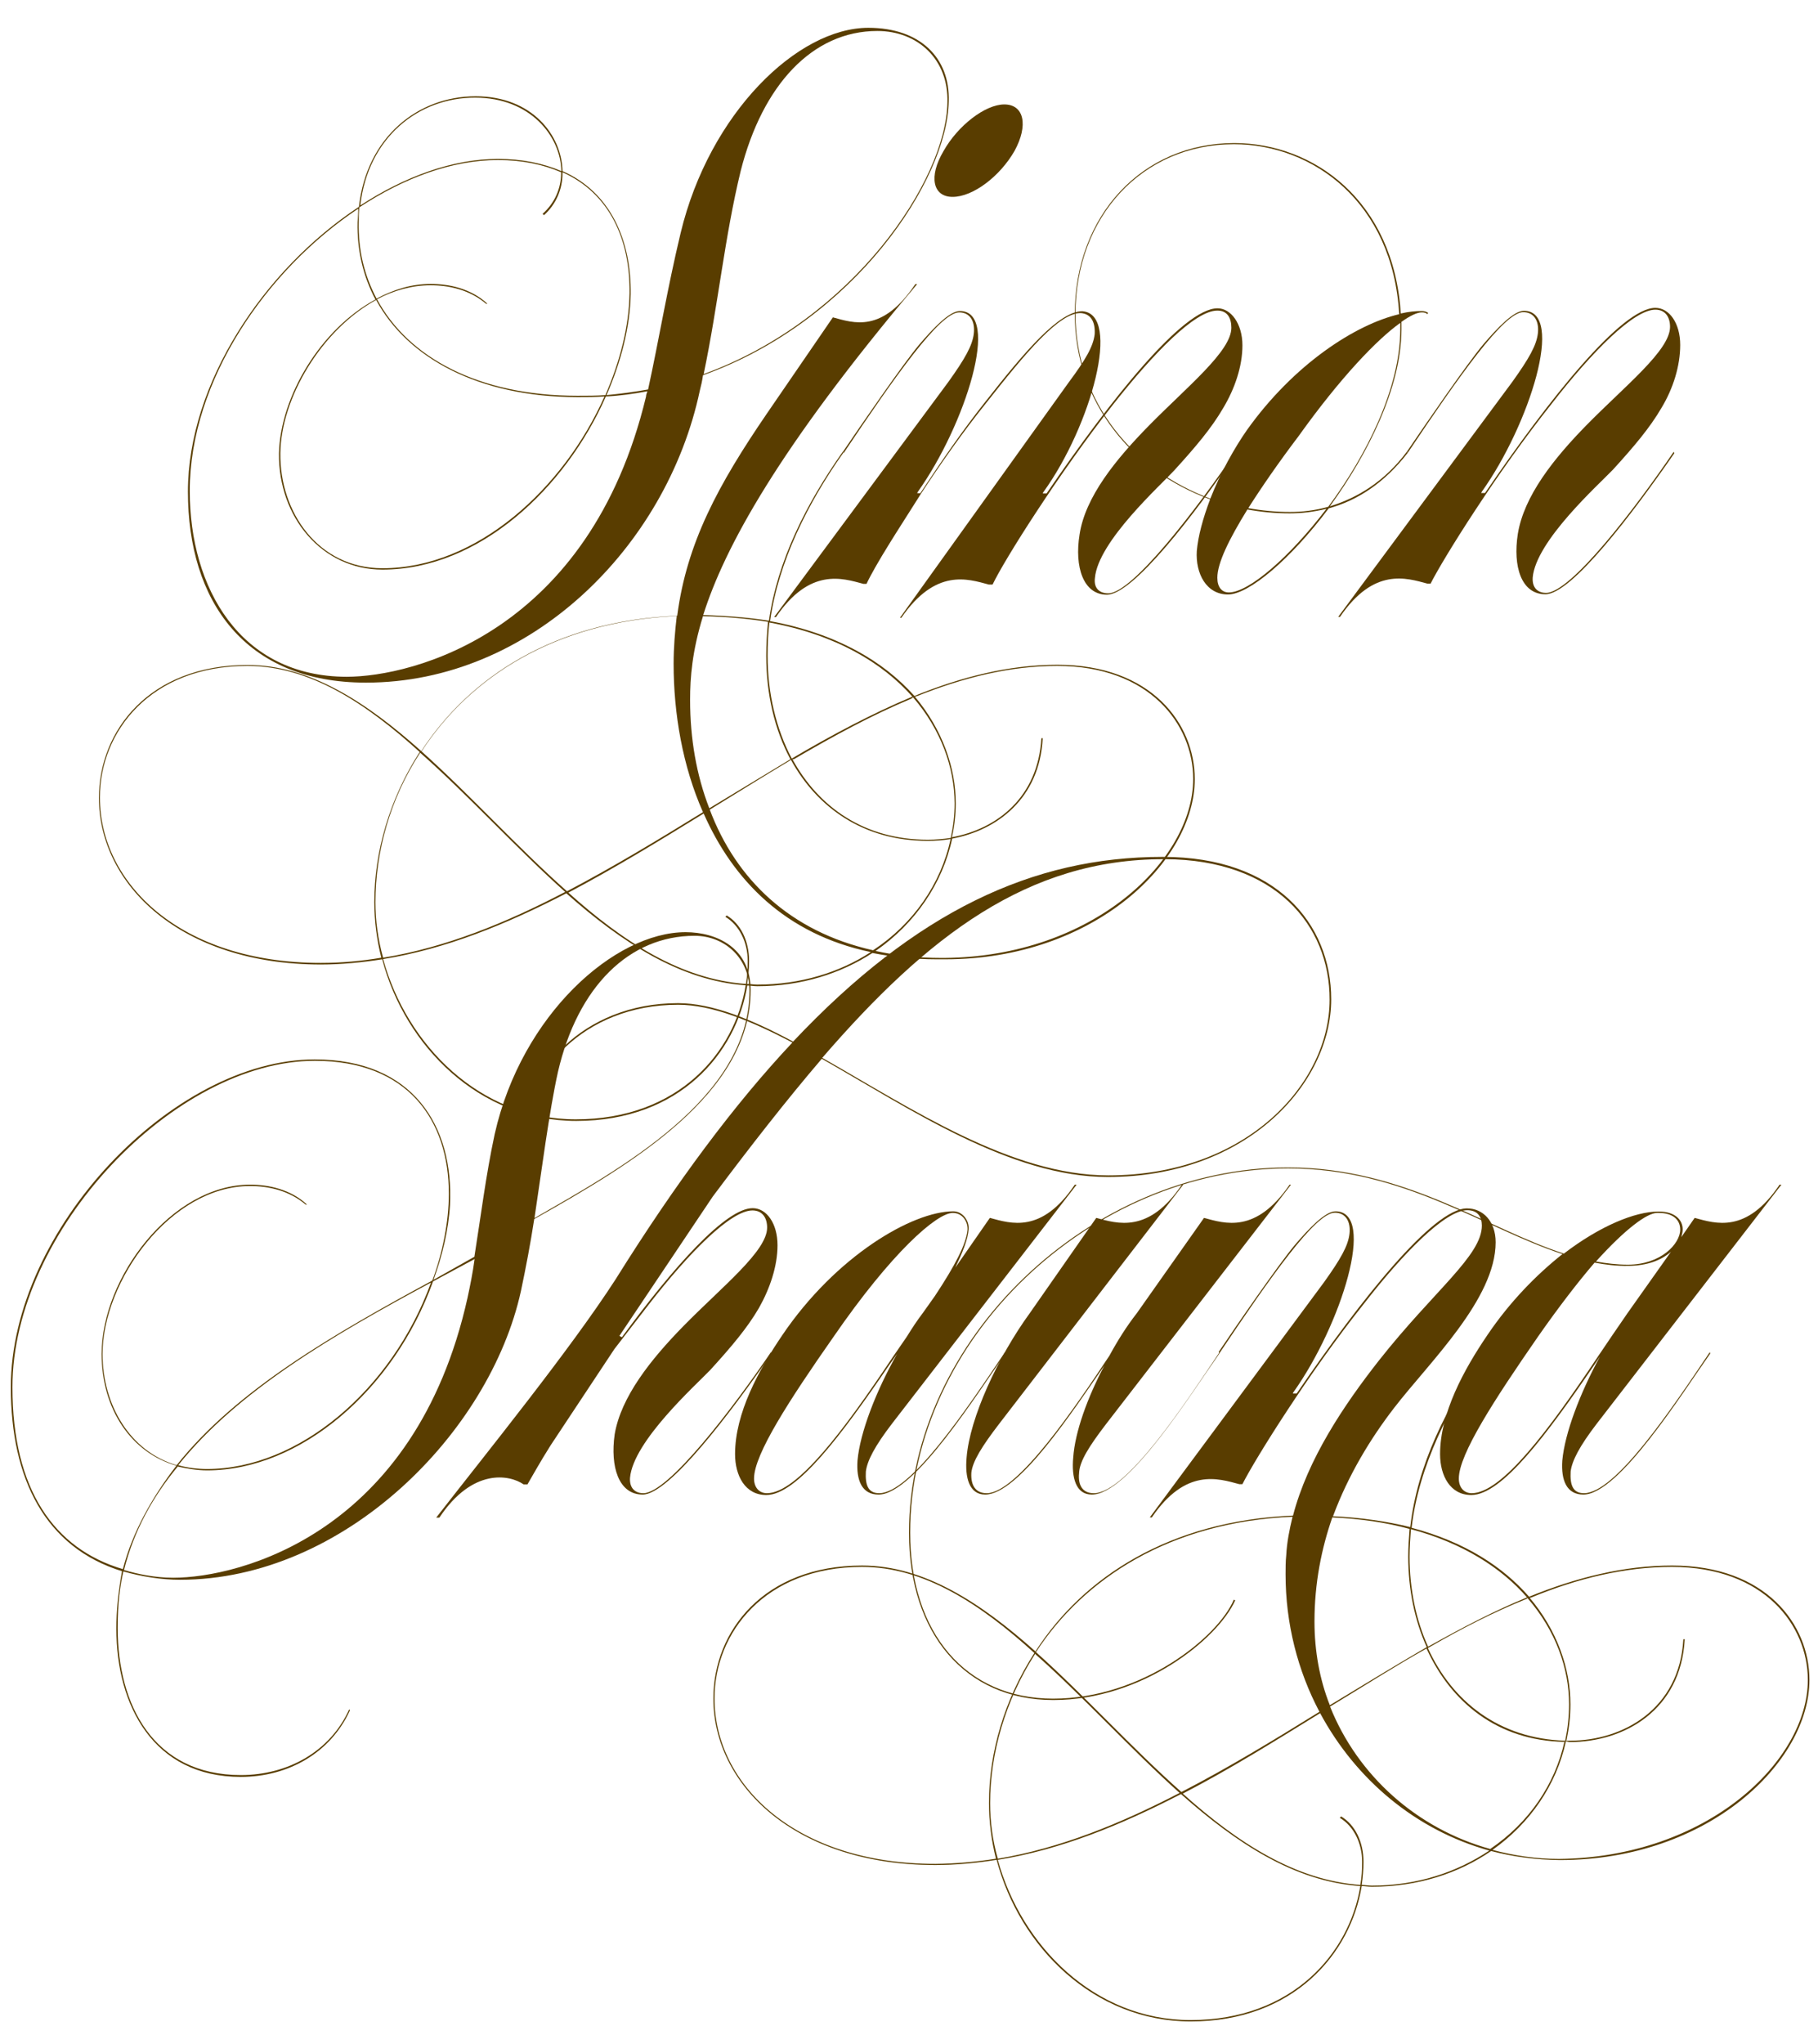
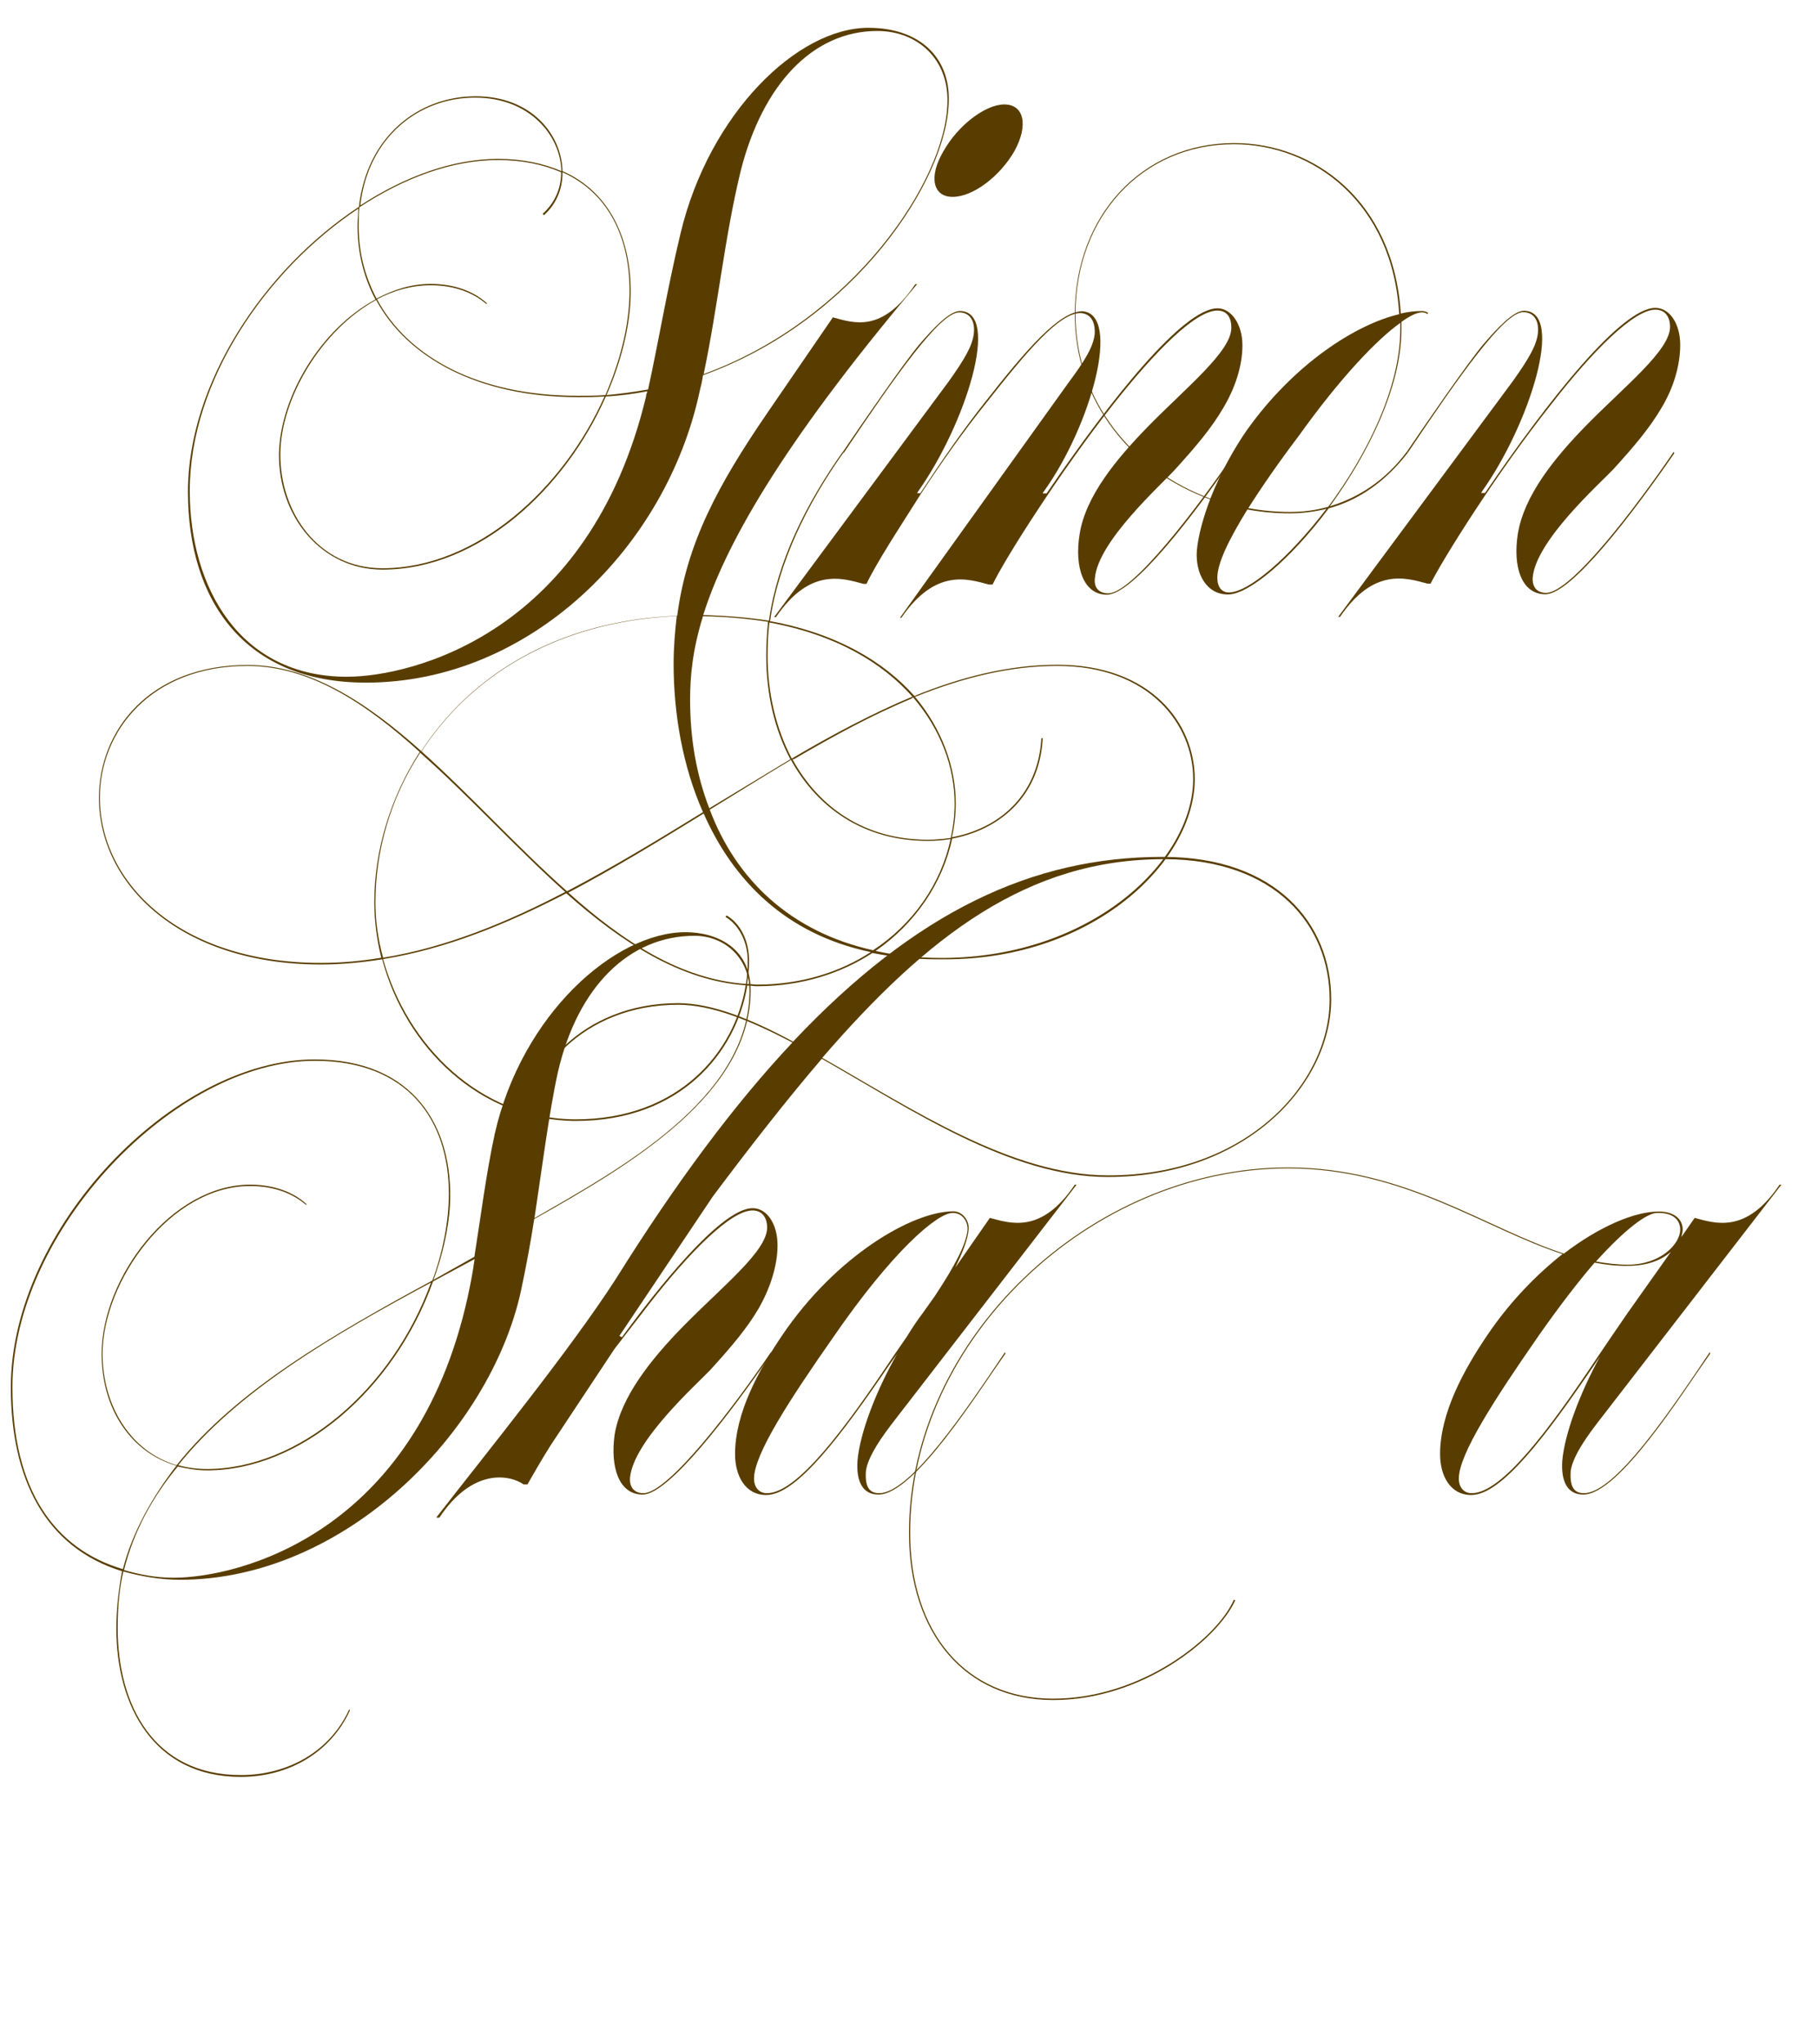
<svg xmlns="http://www.w3.org/2000/svg" version="1.1" id="Layer_1" x="0px" y="0px" viewBox="0 0 804.8 904.3" style="enable-background:new 0 0 804.8 904.3;" xml:space="preserve">
  <style type="text/css">
	.st0{fill:#593D00;}
</style>
  <g>
    <path class="st0" d="M83.2,217.5c0-47.8,33.6-98.3,75.7-126c3.4-30.8,26-48.9,51.7-48.9c24.9,0,38.1,17.2,38.4,33.1   c21.2,9.3,30.5,30.5,30.2,54.5c-0.3,14.4-4.2,29.7-10.7,44.6c6.2-0.6,12.4-1.4,18.4-2.5c4.8-22,8.5-44.6,14.4-69.2   C314,50.2,353,12.3,384.4,12.3c22.9,0,36.2,13.3,35.6,32.5C419.4,79.6,378.2,142,311.2,166c-0.3,2.3-0.8,4.5-1.4,6.8   C295.1,242.1,234.6,302,162,302C108.3,302,83.2,265.8,83.2,217.5z M158.6,92.3c-40.4,26.8-74.6,76-74.6,124.9   c0,42.9,22.3,82.2,69.5,82.2c29.1,0,107.4-19.5,132.5-124c0-0.8,0.3-1.4,0.6-2.3c-5.9,1.1-12.2,2-18.4,2.3   c-17.8,40.4-55.9,76.6-98.9,76.6c-26.8,0-46.1-23.2-45.8-51.4c0.6-25.4,18.6-55.1,42.7-68.1c-5.4-10.2-8.2-21.8-7.9-34.2   C158.4,96.2,158.6,94.3,158.6,92.3z M166.5,132.7c-24.3,13.3-42.1,43.5-42.4,67.8c-0.3,26,16.7,50.9,45.2,50.9   c41.8,0,80.2-35.3,98.3-76c-4,0.3-7.9,0.3-11.9,0.3C211.8,175.6,180.4,158.4,166.5,132.7z M268,174.8c6.5-15,10.5-30.5,10.7-45.2   c0.3-23.5-8.8-44.1-29.7-53.4v0.6c0,6.8-2.8,13.6-8.2,18.4l-0.6-0.6c5.4-4.8,8.2-11.3,8.2-18.1v-0.3c-7.9-3.4-17-5.4-28-5.4   c-20.3,0-41.5,7.9-61.3,20.9c-0.3,2.3-0.3,4.2-0.3,6.5c-0.3,12.4,2.5,23.7,7.9,33.9c7.6-4,15.5-6.5,24-6.5c7.9,0,17.8,2,25.1,8.8   h-0.6c-7.3-6.2-16.4-8.2-24.6-8.2c-8.2,0-16.4,2.3-23.7,6.2c13.8,25.7,44.9,42.7,88.7,42.7C259.8,175.1,264,175.1,268,174.8z    M159.5,90.9c19.5-12.7,40.7-20.6,61-20.6c10.7,0,20.1,2,28,5.4c-0.3-15.5-13.8-32.5-38.1-32.5C185.2,43.1,162.9,60.9,159.5,90.9z    M388.4,13.7c-28.8,0-50.9,24-60.5,61.9c-7.1,29.1-9.9,58.8-16.4,89.9c66.1-24,107.4-85.9,107.9-120.1   C420,26.2,406.2,13.7,388.4,13.7z" />
    <path class="st0" d="M373.4,200.2c-15.8,22.3-28.8,48.3-32.5,74.6c29.4,5.4,50.3,17.8,63.9,33.1c20.9-8.5,42.1-13.8,63.3-13.8   c41.5,0,60.8,26,60.8,50.6c0,36.2-44.4,79.7-110.5,79.7h-3.7c-10.5,0-19.8-1.1-28.5-2.8c-13.8,9-31.4,14.7-50.9,14.7   c-1.7,0-3.1-0.3-4.5-0.3c-4.8,29.7-29.7,59.9-75.7,59.9c-42.7,0-75.7-32.8-85.9-71.5c-9,1.4-18.1,2.3-27.1,2.3   c-62.4,0-98.3-35.6-98.3-73.7c0-29.7,22.3-58.8,65.8-58.8c27.4,0,52.6,16.4,76.9,38.1c21.2-32.5,58.8-57.6,113.3-59.9   c4.2-32.2,18.1-57.9,39.8-89.6l29.1-42.4c9.3,2.5,21.8,7.1,36.5-14.7h0.8c-61.6,72.9-85.3,116.7-94.7,146.4   c10.5,0.3,20.1,1.1,29.1,2.5c3.7-26.3,16.4-51.7,32.8-74.9L373.4,200.2z M168.8,423.7c-2-7.9-3.1-16.4-3.1-24.6   c0-22.3,6.8-45.8,20.1-66.4c-24-21.8-48.9-38.1-76.3-38.1c-42.9,0-65.3,29.1-65.3,58.2c0,37.9,35.6,73.2,97.8,73.2   C151,426,160,425.2,168.8,423.7z M250.2,394.6C228.4,375.1,207.5,352,186,333c-13.3,20.3-19.8,43.8-19.8,66.1   c0,8.2,1.1,16.4,3.4,24.6C197.3,419.2,224.2,408.2,250.2,394.6z M250.7,395.2c-26.3,13.6-53.1,24.6-81.1,29.1   c10.5,38.1,42.9,70.9,85.3,70.9c45.5,0,70.4-29.7,75.2-59.3C301.3,433.9,275.3,417,250.7,395.2z M311.2,359.3   c-9-20.3-13-43.5-13-65.6c0-7.3,0.6-14.4,1.4-21.2c-54.3,2.5-91.8,27.4-113,59.9c21.5,19.2,42.4,42.4,64.4,61.9   C271.4,383.6,291.4,371.5,311.2,359.3z M330.7,435.3c1.4,0,3.1,0.3,4.5,0.3c19.2,0,36.5-5.4,50.3-14.4c-37.9-7.9-61-31.9-74-61.3   c-19.8,12.2-39.6,24.3-59.9,35c24.3,21.8,50,38.4,78.6,40.4c0.6-3.4,0.8-6.8,0.8-10.2c0-8.2-3.7-15.8-9.9-19.5l0.6-0.6   c6.2,3.7,9.9,11.3,9.9,20.1C331.6,428.5,331.3,431.9,330.7,435.3z M349.9,335.9c-7.1-13.3-10.7-29.1-10.7-45.8   c0-5.1,0.3-9.9,0.8-15c-8.8-1.4-18.4-2.3-28.8-2.5c-4.8,15.5-5.7,27.1-5.7,37c0,17.2,2.8,33.3,8.5,48L349.9,335.9z M420.8,371.2   c-3.4,0.6-6.8,0.8-10.2,0.8c-28.3,0-48.9-14.7-60.5-35.9l-0.3,0.3c-11.9,7.1-23.5,14.4-35.6,21.8c11.6,30.8,35.6,54,72.3,62.2   C404.2,408.8,416.6,391,420.8,371.2z M403.9,308.2c-13.3-15-33.9-27.4-63.3-32.8c-0.6,4.8-0.8,9.6-0.8,14.7   c0,16.4,3.7,32.2,10.7,45.5C368.3,325.1,386.4,315.5,403.9,308.2z M404.2,308.5l-0.8,0.6c-17.5,7.3-34.2,16.4-52,26.8h-0.6   c11.6,21.2,31.9,35.6,59.9,35.6c3.4,0,6.8-0.3,10.2-0.8c1.1-5.1,1.7-10.2,1.7-15.3C422.5,339.5,416.6,322.9,404.2,308.5z    M528.2,344.6c0-24-19.2-50-60.2-50c-20.9,0-41.3,5.1-61.9,13.3c-0.3,0-0.8,0.3-1.1,0.3c12.1,14.4,18.1,31.4,18.1,47.2   c0,5.1-0.6,10.2-1.7,15c20.1-3.7,38.1-17.8,39.6-43.8h0.6c-1.4,26.6-20.1,40.7-40.1,44.4c-4.2,19.8-16.4,37.6-33.9,49.7   c9,2,18.6,3.1,29.1,3.1h1.4C483.9,423.2,528.2,380.5,528.2,344.6z M444.6,46.2c8.8,0,10.7,9.3,4.5,20.6   c-6.5,11.3-18.4,20.3-27.4,20.3c-8.8,0-10.7-9-4-20.3C424,55.6,436.1,46.2,444.6,46.2z" />
    <path class="st0" d="M436.4,178.5c-10.2,12.7-20.1,26.8-28.5,39.6l-11.3,17.8l-2.5,4c-5.1,8.2-8.8,14.7-10.5,18.4h-1.4   c-9.3-2.5-23.7-7.3-38.7,14.7h-0.8l77.1-104c7.3-10.2,10.7-16.1,11.3-21.5c0.6-5.4-1.7-9.3-6.5-9.3c-8.5,0-28.5,28.5-51.1,62.2   l-0.3-0.6c8.2-12.1,26.3-38.4,33.6-47.2c6.5-7.6,13.6-15,18.1-15c18.4,0,2.5,50.3-18.6,80l-0.3,0.6h1.4c9.3-14.1,18.9-28,28.5-40.1   c18.4-23.5,33.1-40.4,43.2-40.4c17.5,1.1,4,50.6-17.2,80l-0.3,0.6h1.7c28.5-41.8,60.5-81.9,75.7-81.9c5.9,0,11,6.8,11,16.4   c0,9.3-3.4,19.2-8.5,27.7c-5.1,8.8-12.2,17.2-21.5,27.4c-6.2,6.8-33.9,31.6-35.3,47.8c-0.6,4.8,2.3,6.8,5.9,6.8   c10.7,0,39.3-37.6,56.2-62.4l0.3,0.6c-18.1,26.6-45.5,62.4-57.1,62.4c-10.5,0-14.4-12.4-12.1-26.6c2.5-16.7,16.1-33.3,30.5-48   c17.2-17.5,36.7-33.1,36.7-43.5c0-4.2-1.7-7.6-6.2-7.6c-9.9,0-28,18.6-46.1,41.5c-24,30.5-48,68.4-53.4,79.7h-1.7   c-9.3-2.5-23.5-7.3-38.7,14.7h-0.6l74.6-104c7.6-10.2,11-16.1,11.6-21.5c0.3-5.4-1.7-9-6.2-9.3   C468.9,138.3,454.2,155.9,436.4,178.5z" />
    <path class="st0" d="M588.7,224c12.2-3.7,24.3-11,34.2-24.3l0.3,0.6c-10.5,13.6-22.6,21.2-35,24.6c-16.7,22.3-35.3,38.1-44.6,38.1   c-9.6,0-14.4-9.3-13.8-19.2c0.6-6.8,2.8-14.7,5.9-22.9c-34.2-12.4-59.9-42.7-59.9-81.9c0-43.8,30-75.7,70.6-75.7   c35.3,0,70.6,25.7,73.7,75.4c3.4-0.8,6.5-1.1,9.3-1.1c1.1,0,2,0.3,2.8,0.8l-0.3,0.6c-0.6-0.6-1.4-0.8-2.5-0.8c-2,0-5.1,1.4-9,4.2   v3.4C620.3,171.4,605.6,200.8,588.7,224z M535.8,220.6c4.5-11.6,11-22.9,16.1-30.2c20.9-29.4,48.3-46.9,67.5-51.4   c-2.8-49.4-38.1-75.2-73.2-75.2c-40.4,0-70.1,31.9-70.1,75.2C476.2,178.2,501.9,208.1,535.8,220.6z M552.2,225.4   c-8.2,13.3-13.3,23.7-13.3,30.2c0,4.2,2,6.5,5.1,6.5c8.8,0,26.8-15.5,43.2-37c-5.7,1.4-11,2-16.4,2   C564.4,227.1,558.2,226.5,552.2,225.4z M619.8,142.9c-10.2,7.3-26.3,24-44.9,50c-8.8,11.6-16.4,22.6-22.3,31.9   c5.9,1.1,12.2,1.7,18.4,1.7c5.4,0,11-0.6,17-2.3c17-22.9,31.9-52.6,31.9-78.6V142.9z" />
    <path class="st0" d="M702.3,188.1c17.2-17.5,37-33.1,37-43.5c0-4.2-2-7.6-6.5-7.6c-9.6,0-28,18.6-45.8,41.5   c-24.3,30.5-48,68.4-53.7,79.7h-1.4c-9.3-2.5-23.7-7.3-38.7,14.7h-0.8l77.1-104c7.3-10.2,10.7-16.1,11.3-21.5   c0.6-5.4-1.7-9.3-6.5-9.3c-8.5,0-28.5,28.5-51.1,62.2l-0.3-0.6c8.2-12.1,26.3-38.4,33.6-47.2c6.5-7.6,13.6-15,18.1-15   c18.4,0,2.5,50.3-18.6,80l-0.3,0.6h1.7c28.5-41.8,60.5-81.9,75.4-81.9c6.2,0,11,6.8,11,16.4c0,9.3-3.1,19.2-8.2,27.7   c-5.1,8.8-12.2,17.2-21.5,27.4c-6.5,6.8-34.2,31.6-35.6,47.8c-0.3,4.8,2.5,6.8,5.9,6.8c11,0,39.6-37.6,56.5-62.4l0.3,0.6   c-18.4,26.6-45.5,62.4-57.1,62.4c-10.7,0-14.4-12.4-12.2-26.6C674.6,219.4,687.9,202.8,702.3,188.1z" />
  </g>
  <g>
    <path class="st0" d="M154.9,756.7c-8.5,18.6-27.1,29.4-48.3,29.4c-38.7,0-55.1-31.6-55.1-65.6c0-7.9,0.8-15.8,2.5-25.4   c-33.9-10.5-49.2-40.7-49.2-81.4c0-69.8,71.8-145,134.5-145c43.5,0,61.6,29.4,59.9,64.4c-0.6,10.7-3.4,22.6-7.3,33.1l18.1-10.2   c2.8-17.5,5.1-36.2,9-54.3c11.9-52.8,53.1-89.3,84.5-89.3c13.6,0,28.8,6.8,28.8,25.7c0,45.8-52.6,76.9-95.8,101.2   c-1.7,11-3.7,21.5-5.9,31.9c-13.8,62.7-78.3,127.7-150.9,127.7c-8.2,0-17-1.4-25.1-3.7c-1.4,6.2-2.5,13.6-2.5,25.1   c0,33.9,15.8,65,54.5,65c20.9,0,39.6-10.5,48-29.1L154.9,756.7z M191.4,566.5c4.5-12.1,7.3-26,7.3-38.4c0-32.5-18.1-58.8-59.3-58.8   c-62.2,0-133.9,75.4-133.9,144.4c0,45.2,18.4,71.5,48.9,80.5c4.2-16.4,13-31.9,23.7-45.8C58.3,642.8,45,623.6,45,599   c0-33.6,30.8-74.9,65.8-74.9c7.9,0,17.8,2,25.1,8.8h-0.6c-7.3-6.2-16.4-8.2-24.6-8.2c-35.3,0-65.3,42.1-65.3,74.3   c0,22.6,12.2,43.2,32.8,49.2C104.9,614.6,148.2,590,191.4,566.5z M54.9,694.6c5.9,1.7,13.3,3.4,21.8,3.4   c29.1,0,107.1-19.5,130.3-124c1.1-5.1,2.3-11,3.1-17l-18.4,9.9c-17.2,48-58.8,83.6-100,83.6c-4.5,0-9-0.8-13-1.7   C67.6,662.1,59.1,677.6,54.9,694.6z M78.9,648.2c3.7,1.1,8.5,1.7,12.7,1.7c40.4,0,81.9-34.8,99.2-82.5   C147,590.9,105.2,615.4,78.9,648.2z M236.6,538.9c37.3-21.5,95.2-52.8,95.2-100.6c0-14.1-10.7-24.3-24.3-24.3   c-28.8,0-51.7,22.3-60.5,60.2C243.1,491.7,239.7,518.5,236.6,538.9z" />
    <path class="st0" d="M194.5,671.4h-1.4c22-28.3,59.1-74,79.4-105.4c26.8-42.9,52.8-77.7,78.3-104.8c-18.4-9.6-35.6-16.7-50.6-16.7   c-42.4,0-67.8,30.8-67.8,56.8c0,2.5,0,5.7,0.8,7.9l-0.3,0.8c-0.8-2.8-1.1-5.7-1.1-8.8c0-26.3,25.7-57.4,68.4-57.4   c15,0,32.5,7.1,50.9,17c54.3-57.6,106.2-81.7,163.3-81.7h0.6c49.7,0,74.3,29.4,74.3,63c0,37.3-37.3,78.6-98.9,78.6   c-43.2,0-87.3-30-126.6-52.3c-15.5,18.1-31.6,38.7-48.3,61l-41.3,61.6l1.1,0.6c23.2-31.6,46.1-57.1,57.9-57.1c6.2,0,11,6.8,11,16.4   c0,9.3-3.4,19.2-8.2,27.7c-5.1,8.8-12.2,17.2-21.5,27.4c-6.5,6.8-34.2,31.6-35.6,47.8c-0.3,4.8,2.5,6.8,5.9,6.8   c11,0,39.6-37.6,56.5-62.4l0.3,0.6c-18.4,26.6-45.5,62.4-57.1,62.4c-10.7,0-14.4-12.4-12.4-26.6c2.8-16.7,16.1-33.3,30.5-48   c17.2-17.5,37-33.1,37-43.5c0-4.2-2-7.6-6.5-7.6c-9.6,0-28,18.6-45.8,41.5l-15.3,19.8l-28.3,42.7c-4.8,7.6-8.2,13.8-10.2,17.2h-1.7   C225.6,652.4,209.2,649.3,194.5,671.4z M515.8,380.1h-0.6c-60.2,0-104.5,33.9-151.2,87.9c39.3,22.3,83.6,52,126.6,52   c61.3,0,98-40.7,98-77.7C588.7,409.2,564.4,380.3,515.8,380.1z" />
    <path class="st0" d="M445.1,598.8c-12.2,17.2-40.4,62.4-56.2,62.4c-7.3,0-9.9-6.2-9.3-15c1.1-12.4,8.2-30.8,17.5-47.2l-3.4,4.8   c-21.2,31.1-41,57.6-54.5,57.6c-9.3,0-13.8-8.5-13.8-18.1c0-18.1,10.5-37.3,20.9-52.6c23.7-35,57.6-54.8,75.7-54.8   c4.2,0,7.1,4.2,6.8,7.9c-0.3,4.5-2.8,10.5-5.9,17l15.3-22c9.3,2.5,22.9,7.1,37.6-14.7h0.8l-81.7,105.7c-7.6,9.9-11,16.4-11.6,21.2   c-0.3,5.7,0.8,9.6,5.9,9.6c13.8,0,38.4-36.7,55.7-62.4L445.1,598.8z M333.8,654.1c0,4,2.3,6.5,5.7,6.5c13.3,0,34.2-28,55.7-60.2   l6.2-9c2.3-3.7,4.5-7.1,7.1-10.5l5.4-7.6c9-13.6,13.8-22.9,14.4-29.1c0.3-3.4-2-7.6-6.5-7.6c-7.1,0-27.1,17.5-52.8,54.8   C349.6,619.1,333.8,643.4,333.8,654.1z" />
-     <path class="st0" d="M539.8,598.8c-13,18.4-40.4,62.4-56.5,62.4c-7.1,0-9-7.6-8.2-16.4c0.8-11.3,6.2-26.3,13.8-40.7   c-14.1,20.3-38.1,57.1-52.8,57.1c-7.1,0-9-7.6-8.2-16.4c1.4-17.5,13.8-44.4,28-63.9l29.4-42.1c9.3,2.5,23.2,7.1,37.9-14.7h0.6   l-81.4,105.7c-7.6,9.9-11.9,16.7-12.4,21.8c-0.3,5.7,2,9,6.8,9c13.6,0,39.6-38.7,54.3-60.8c3.7-6.8,7.6-13,12.2-18.9l29.7-42.1   c9.3,2.5,22.9,7.1,37.9-14.7h0.6l-81.7,105.7c-7.6,9.9-11.9,16.7-12.1,21.8c-0.6,5.7,1.7,9,6.5,9c14.7,0,41.3-41,55.7-62.4   L539.8,598.8z" />
-     <path class="st0" d="M660.1,818.9c-14.4,9.9-32.5,15.8-52.8,15.8c-1.7,0-3.1-0.3-4.5-0.3c-4.8,29.7-30,59.9-75.7,59.9   c-42.7,0-75.7-32.8-85.9-71.5c-9,1.4-18.1,2.3-27.1,2.3c-62.4,0-98.3-35.6-98.3-73.7c0-29.7,22.3-58.8,65.8-58.8   c27.4,0,52.6,16.4,76.9,38.1v-0.3c21.2-32.8,59.3-57.6,113.9-59.9c6.5-24.9,22.3-48.6,38.1-68.7c24.3-30.8,45.5-46.3,45.5-59.6   c0-3.7-1.7-6.8-6.5-6.8c-9.6,0-28,18.6-45.8,41.5c-24.3,30.5-48,68.4-53.7,79.7h-1.4c-9.3-2.5-23.7-7.3-38.7,14.7H509l77.1-104   c7.3-10.2,10.7-16.1,11.3-21.5c0.6-5.4-1.7-9.3-6.5-9.3c-8.5,0-28.5,28.5-51.1,62.2l-0.3-0.6c8.2-12.2,26.3-38.4,33.6-47.2   c6.5-7.6,13.6-15,18.1-15c18.4,0,2.5,50.3-18.6,80l-0.3,0.6h1.7c28.5-41.8,60.5-81.9,75.4-81.9c7.1,0,12.7,5.7,12.7,15   c0,25.1-29.4,53.1-44.9,73.2c-10.5,13.6-20.3,29.7-27.1,48c12.7,0.6,24,2.3,34.2,4.8c3.1-27.4,16.1-53.7,33.1-77.4l0.3,0.6   c-16.1,23.2-29.7,50-32.8,77.1c23.5,6.2,40.4,17.2,52,30.5c20.9-8.5,42.1-13.8,63.3-13.8c41.5,0,60.8,26,60.8,50.6   c0,36.2-44.4,79.7-110.5,79.7C679.9,822.8,669.7,821.4,660.1,818.9z M440.9,822.3c-2-7.9-3.1-16.4-3.1-24.6   c0-22.3,6.8-45.8,20.1-66.4c-24-21.8-48.9-38.1-76.3-38.1c-42.9,0-65.3,29.1-65.3,58.2c0,37.9,35.6,73.2,97.8,73.2   C423.1,824.5,432.1,823.7,440.9,822.3z M522.2,793.2c-21.8-19.5-42.7-42.7-64.1-61.6v0.3c-13,20.3-19.8,43.8-19.8,65.8   c0,8.2,1.1,16.4,3.4,24.6C469.4,817.7,496.2,806.7,522.2,793.2z M522.8,793.7c-26.3,13.6-53.1,24.6-81.1,29.1   c10.5,38.1,42.9,70.9,85.3,70.9c45.2,0,70.4-29.7,75.2-59.3C573.1,832.4,547.4,815.5,522.8,793.7z M584.1,757.3   c-9.6-18.1-15-39-15-60.8c0-2.8,0-5.7,0.3-8.5c0.3-5.7,1.4-11.3,2.8-17c-54.3,2.3-92.4,27.4-113.6,59.9   c21.5,19.2,42.4,42.4,64.4,61.9C543.7,782.1,564.1,769.7,584.1,757.3z M602.8,833.9c1.4,0,3.1,0.3,4.5,0.3c20.1,0,37.6-5.9,52-15.5   c-32.5-9-59.1-31.4-74.9-60.8c-20.1,12.4-40.1,24.9-60.8,35.6c24.3,21.8,50,38.4,78.6,40.4c0.6-3.4,0.8-6.8,0.8-10.2   c0-8.2-3.7-15.8-9.9-19.5l0.6-0.6c6.2,3.7,9.9,11.3,9.9,20.1C603.6,827.1,603.3,830.5,602.8,833.9z M631.6,728.7   c-5.4-11.9-8.2-25.7-8.2-40.1c0-4.2,0.3-8.2,0.6-12.2c-10.2-2.8-21.5-4.5-34.2-5.1c-4.8,13.8-7.9,29.1-7.9,46.1   c0,13,2.3,25.7,6.8,37C603.1,745.7,617.5,736.9,631.6,728.7z M692.6,770.3l-0.3,0.3c-29.4-0.6-50-17.5-60.8-41.3   c-14.1,7.9-28.3,17-42.7,25.7c12.2,30.5,38.4,54,70.9,63C676.8,806.4,688.4,789.5,692.6,770.3z M676,706.7   c-11.3-13-28.3-24-51.4-30.2c-0.3,4-0.6,8.2-0.6,12.2c0,14.1,2.8,28,8.2,39.8C646.9,720.3,661.5,712.6,676,706.7z M676.2,707   l-0.3,0.3c-14.7,5.9-29.1,13.3-43.8,21.8c10.7,23.5,31.4,40.1,60.8,41c1.1-5.4,1.7-10.7,1.7-16.1   C694.6,738.1,688.7,721.4,676.2,707z M800.3,743.2c0-24-19.2-50-60.2-50c-20.9,0-41.8,5.1-62.4,13.6h-0.6   c12.2,14.4,18.1,31.4,18.1,47.2c0,5.4-0.6,10.5-1.7,15.8l-0.3,0.3h1.7c23.7,0,48.6-14.1,50.3-44.9h0.6   c-1.7,31.4-26.8,45.5-50.9,45.5c-0.6,0-1.1-0.3-1.7-0.3c-4.2,19.2-15.8,36.2-32.5,48c9.3,2.5,19.2,4,29.4,4   C755.9,821.7,800.3,779,800.3,743.2z" />
    <path class="st0" d="M757.1,598.8c-12.2,17.2-40.4,62.4-56.2,62.4c-7.3,0-9.9-6.2-9.3-15c1.1-12.2,7.9-30,16.7-46.1l-2.5,3.7   c-21.2,31.1-41,57.6-54.5,57.6c-9.3,0-13.8-8.5-13.8-18.1c0-18.1,10.5-37.3,20.9-52.6c9.9-14.7,21.8-26.8,33.3-35.9   c-34.8-11.3-70.1-37.9-121.5-37.9c-87.3,0-167.3,75.7-167.3,161.1c0,44.4,24.6,73.5,63.3,73.5c39.3,0,72.9-27.1,80-43.8l0.6,0.3   c-7.6,17-41,44.1-80.5,44.1c-39,0-63.9-29.4-63.9-74c0-85.6,80.2-161.6,167.8-161.6c51.7,0,87.3,26.8,122.1,38.1   c15.8-12.1,31.4-18.6,41.8-18.6h0.3c7.1,0,10.5,3.7,10.5,7.9c0,1.1-0.3,2.3-0.6,3.4l5.9-8.5c9.3,2.5,22.9,7.1,37.6-14.7h0.8   l-81.7,105.7c-7.6,9.9-11,16.4-11.6,21.2c-0.3,5.7,0.8,9.6,5.9,9.6c13.8,0,38.4-36.7,55.7-62.4L757.1,598.8z M705.9,558.6   c-7.3,8.5-15.8,19.5-25.1,32.8c-19.2,27.7-35,52-35,62.7c0,4,2.3,6.5,5.7,6.5c13.3,0,34.2-28,55.7-60.2l6.5-9.6l6.8-9.9l19.2-27.1   c-4.2,3.7-10.5,6.2-18.9,6.2C715.5,560.1,710.7,559.5,705.9,558.6z M734.2,536.6h-0.6c-4.5,0-14.1,7.1-27.1,21.5   c4.5,0.8,9.3,1.4,14.1,1.4c14.7,0,23.2-9.3,23.2-15.5C743.8,539.7,740.7,536.6,734.2,536.6z" />
  </g>
</svg>